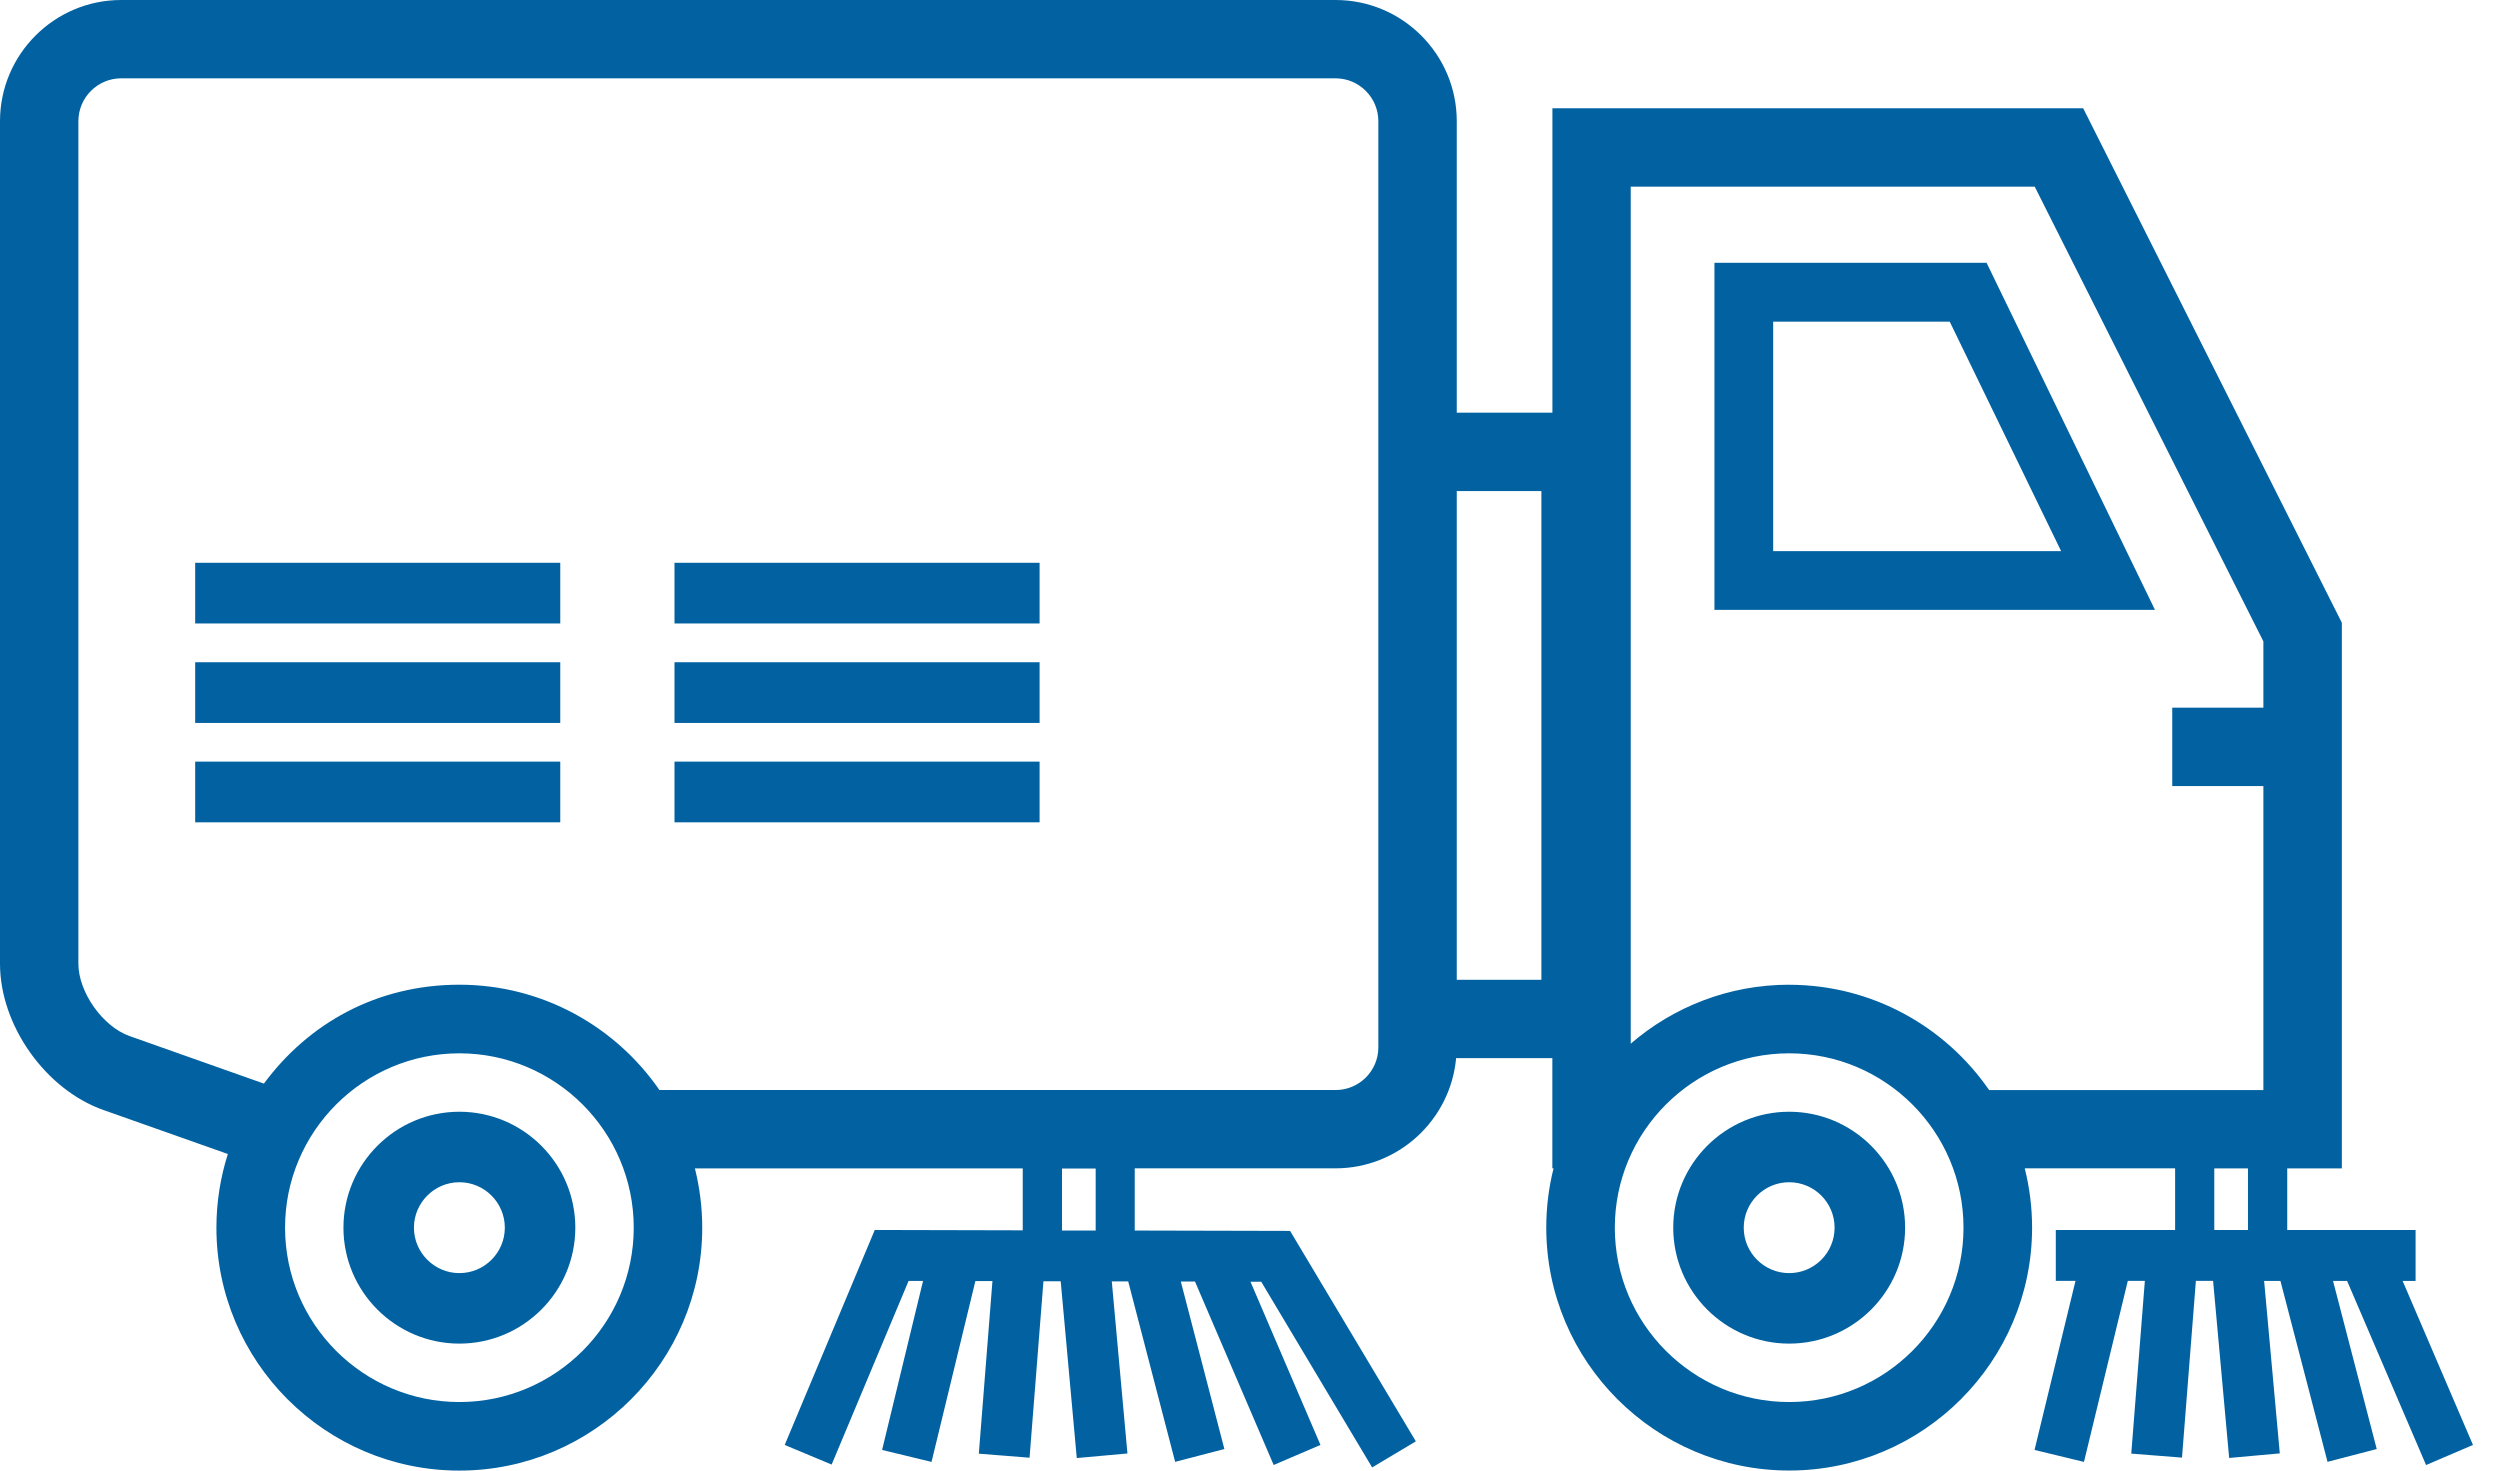
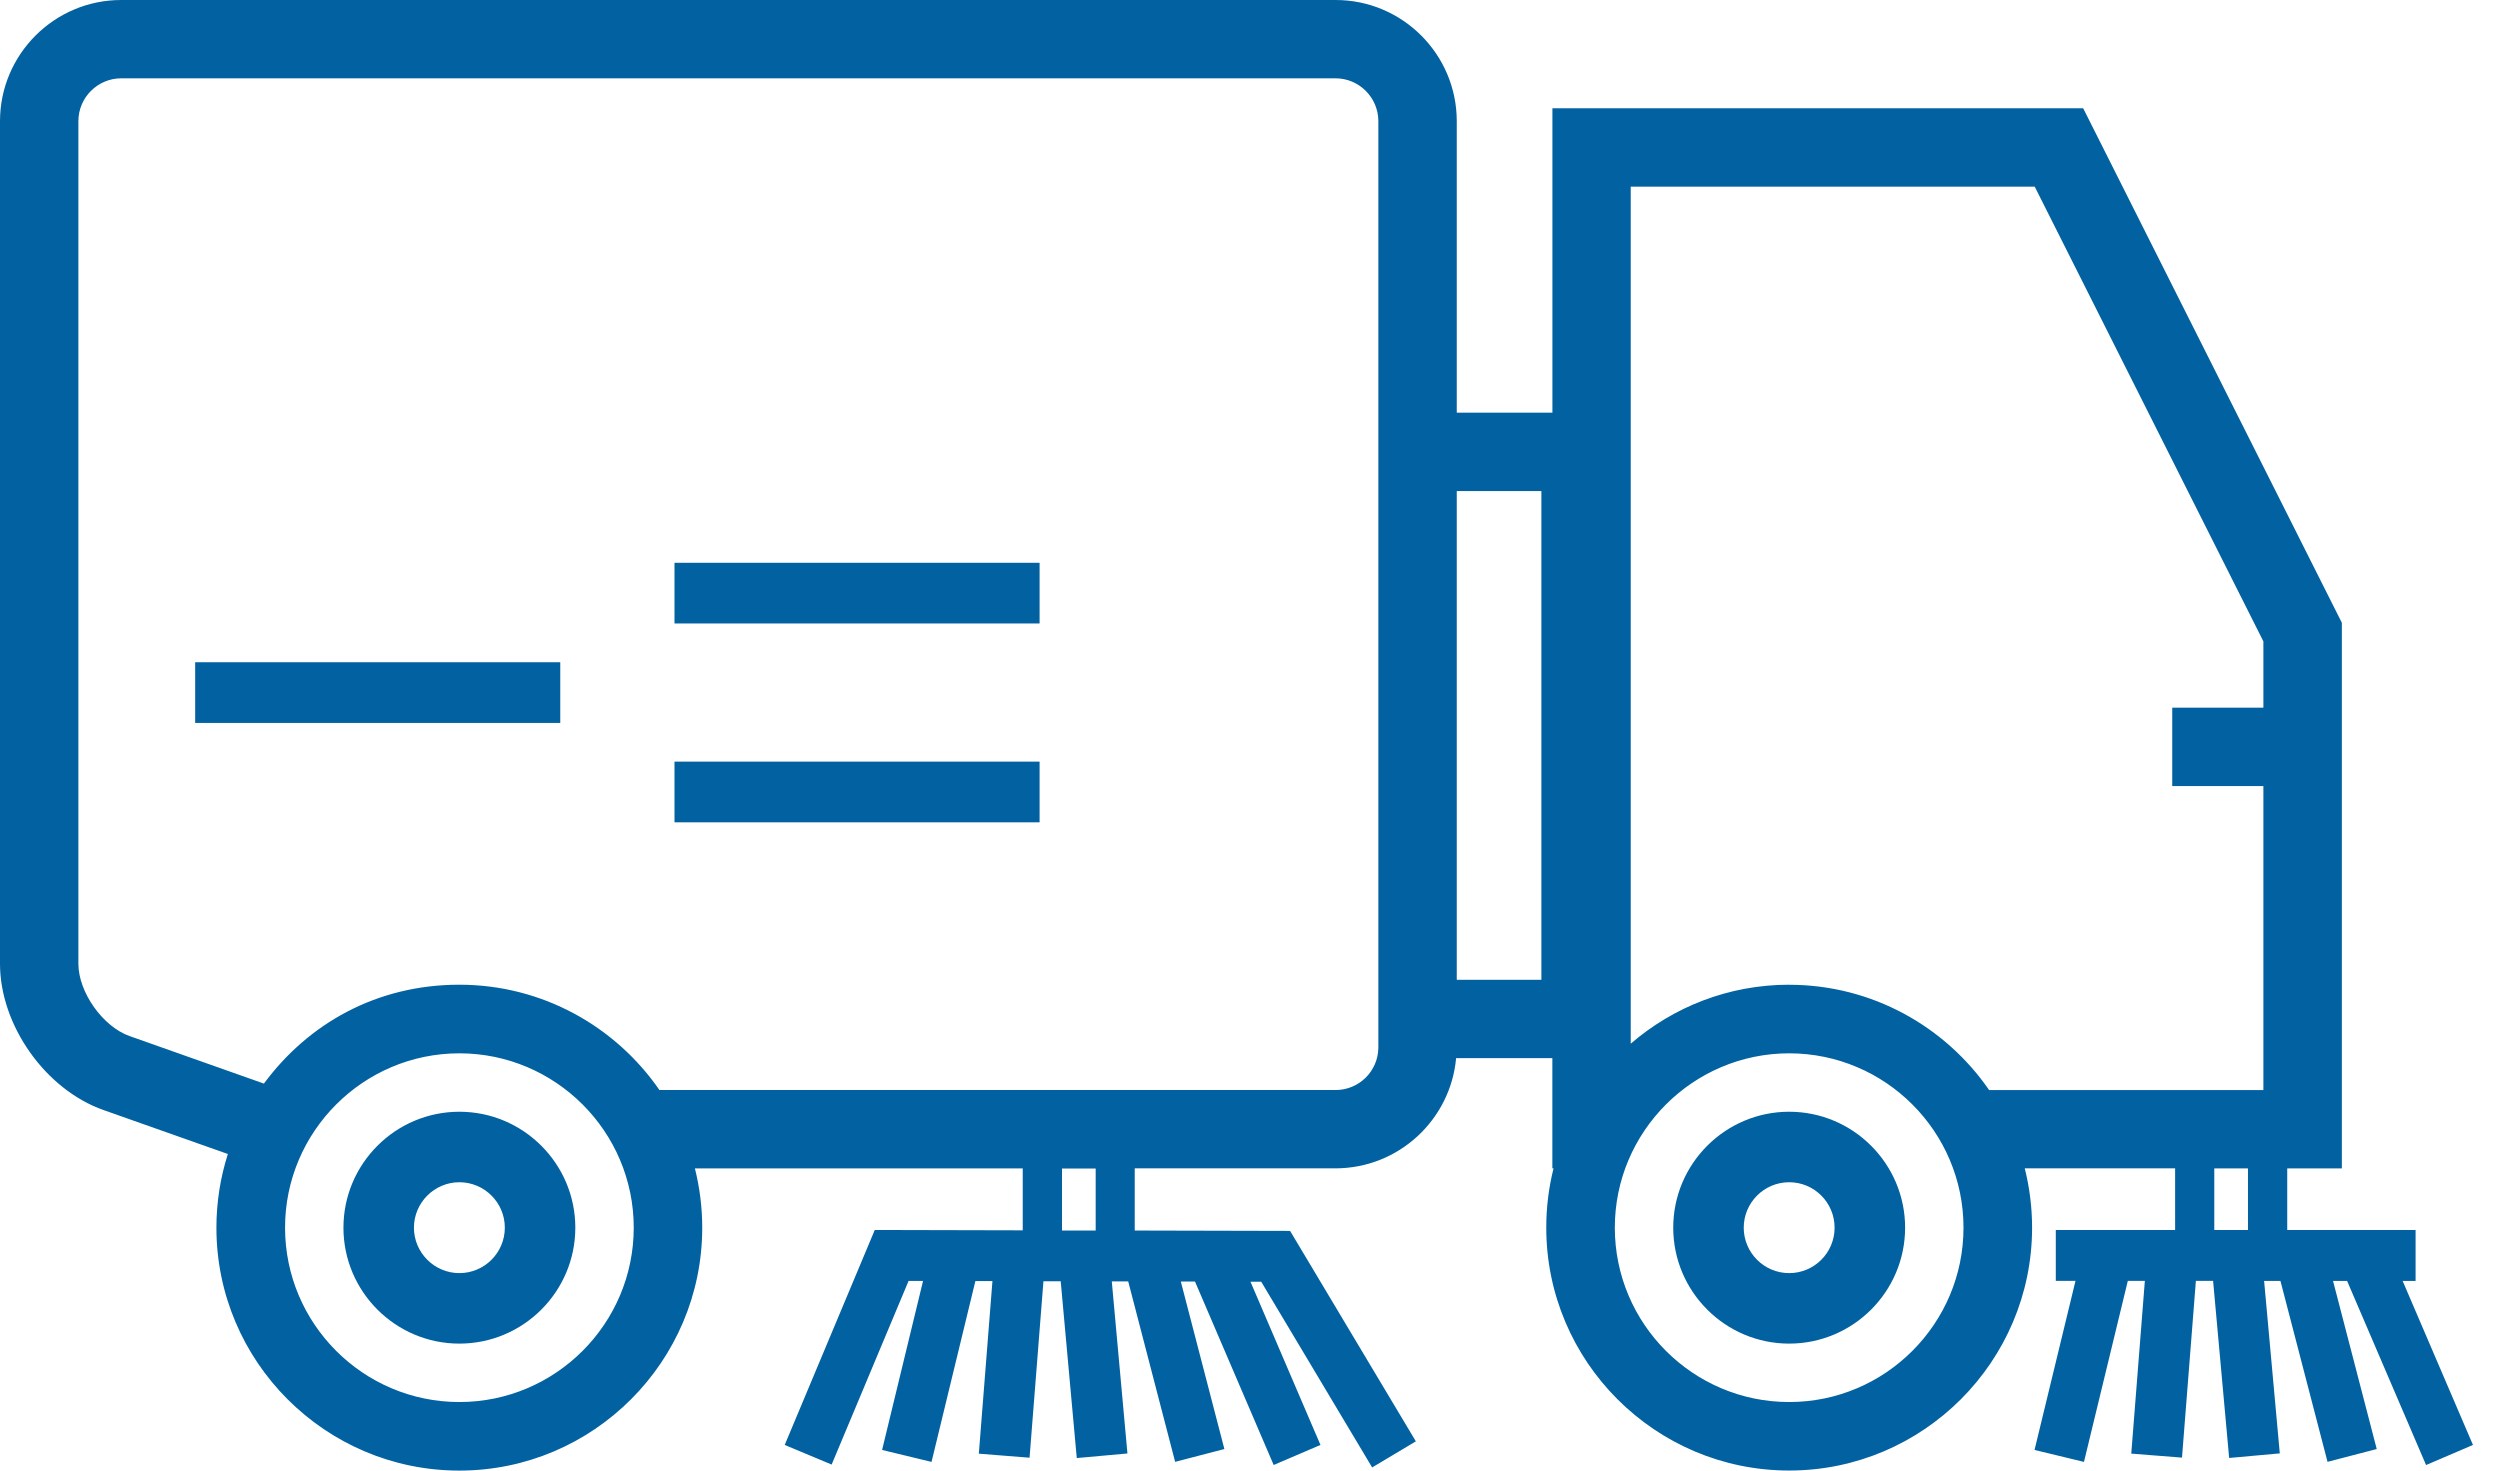
<svg xmlns="http://www.w3.org/2000/svg" width="85" height="50" viewBox="0 0 85 50" fill="none">
  <g clip-path="url(#clip0_1_1189)">
-     <path d="M58.291 8.936V20.735H73.269L67.544 8.936H58.291ZM60.288 18.738V10.937H66.291L70.078 18.738H60.288Z" fill="#0262A1" />
    <path d="M15.619 37.799C13.446 37.799 11.677 39.568 11.677 41.741C11.677 43.914 13.446 45.683 15.619 45.683C17.792 45.683 19.561 43.914 19.561 41.741C19.561 39.568 17.792 37.799 15.619 37.799ZM17.164 41.741C17.164 42.594 16.469 43.286 15.619 43.286C14.769 43.286 14.074 42.591 14.074 41.741C14.074 40.891 14.769 40.196 15.619 40.196C16.469 40.196 17.164 40.888 17.164 41.741Z" fill="#0262A1" />
    <path d="M60.832 37.799C58.659 37.799 56.89 39.568 56.89 41.741C56.89 43.914 58.659 45.683 60.832 45.683C63.005 45.683 64.774 43.914 64.774 41.741C64.774 39.568 63.005 37.799 60.832 37.799ZM60.832 43.286C59.979 43.286 59.287 42.591 59.287 41.741C59.287 40.891 59.979 40.196 60.832 40.196C61.684 40.196 62.376 40.888 62.376 41.741C62.376 42.594 61.684 43.286 60.832 43.286Z" fill="#0262A1" />
    <path d="M82.49 49.81L84.081 49.128L81.689 43.551H82.13V41.821H77.766V39.726H79.623V21.174L70.828 3.681H52.782V14.031H49.53V4.12C49.53 1.847 47.681 0 45.41 0H4.12C1.849 0 0 1.849 0 4.12V32.768C0 34.861 1.545 37.044 3.518 37.741L7.747 39.236C7.496 40.026 7.358 40.866 7.358 41.741C7.358 46.294 11.063 50 15.617 50C20.17 50 23.876 46.294 23.876 41.741C23.876 41.047 23.788 40.372 23.627 39.726H34.773V41.831L29.742 41.819L26.68 49.128L28.276 49.795L30.892 43.551H31.384L29.991 49.298L31.672 49.705L33.163 43.556H33.743L33.28 49.425L35.005 49.562L35.477 43.563H36.064L36.61 49.574L38.333 49.418L37.801 43.568H38.359L39.955 49.703L41.629 49.267L40.148 43.573H40.63L43.305 49.81L44.896 49.128L42.516 43.578H42.881L46.653 49.893L48.139 49.006L43.863 41.851L38.581 41.838V39.724H45.405C47.551 39.724 49.318 38.074 49.508 35.977H52.78V39.724H52.821C52.658 40.369 52.573 41.044 52.573 41.739C52.573 46.292 56.278 49.998 60.832 49.998C65.385 49.998 69.091 46.292 69.091 41.739C69.091 41.044 69.003 40.369 68.842 39.724H73.954V41.819H69.897V43.549H70.567L69.174 49.298L70.855 49.705L72.346 43.549H72.925L72.463 49.423L74.188 49.559L74.66 43.549H75.245L75.791 49.571L77.513 49.415L76.98 43.551H77.535L79.136 49.703L80.809 49.267L79.323 43.551H79.801L82.486 49.81H82.49ZM15.619 47.669C12.35 47.669 9.692 45.008 9.692 41.741C9.692 38.474 12.352 35.813 15.619 35.813C18.886 35.813 21.547 38.474 21.547 41.741C21.547 45.008 18.886 47.669 15.619 47.669ZM37.253 41.838H36.108V39.729H37.253V41.838ZM45.41 37.061H22.421C20.93 34.9 18.438 33.48 15.619 33.48C12.8 33.48 10.479 34.805 8.973 36.842L4.405 35.226C3.494 34.905 2.665 33.733 2.665 32.766V4.12C2.665 3.318 3.318 2.663 4.12 2.663H45.408C46.209 2.663 46.864 3.316 46.864 4.12V14.031V35.626C46.855 36.42 46.207 37.061 45.41 37.061ZM52.407 33.314H49.53V16.696H52.407V33.314ZM60.832 47.669C57.562 47.669 54.904 45.008 54.904 41.741C54.904 38.474 57.565 35.813 60.832 35.813C64.099 35.813 66.759 38.474 66.759 41.741C66.759 45.008 64.099 47.669 60.832 47.669ZM60.832 33.48C58.776 33.48 56.892 34.237 55.445 35.485V6.347H69.181L76.955 21.807V24.061H73.856V26.726H76.955V37.063H67.631C66.14 34.902 63.648 33.482 60.829 33.482L60.832 33.48ZM75.286 39.726H76.431V41.821H75.286V39.726Z" fill="#0262A1" />
    <path d="M35.346 19.135H22.933V21.198H35.346V19.135Z" fill="#0262A1" />
-     <path d="M35.346 22.516H22.933V24.58H35.346V22.516Z" fill="#0262A1" />
    <path d="M35.346 25.895H22.933V27.959H35.346V25.895Z" fill="#0262A1" />
-     <path d="M19.049 19.135H6.636V21.198H19.049V19.135Z" fill="#0262A1" />
    <path d="M19.049 22.516H6.636V24.58H19.049V22.516Z" fill="#0262A1" />
-     <path d="M19.049 25.895H6.636V27.959H19.049V25.895Z" fill="#0262A1" />
  </g>
  <defs>
    <clipPath id="clip0_1_1189">
      <rect width="84.079" height="50" fill="white" />
    </clipPath>
  </defs>
</svg>